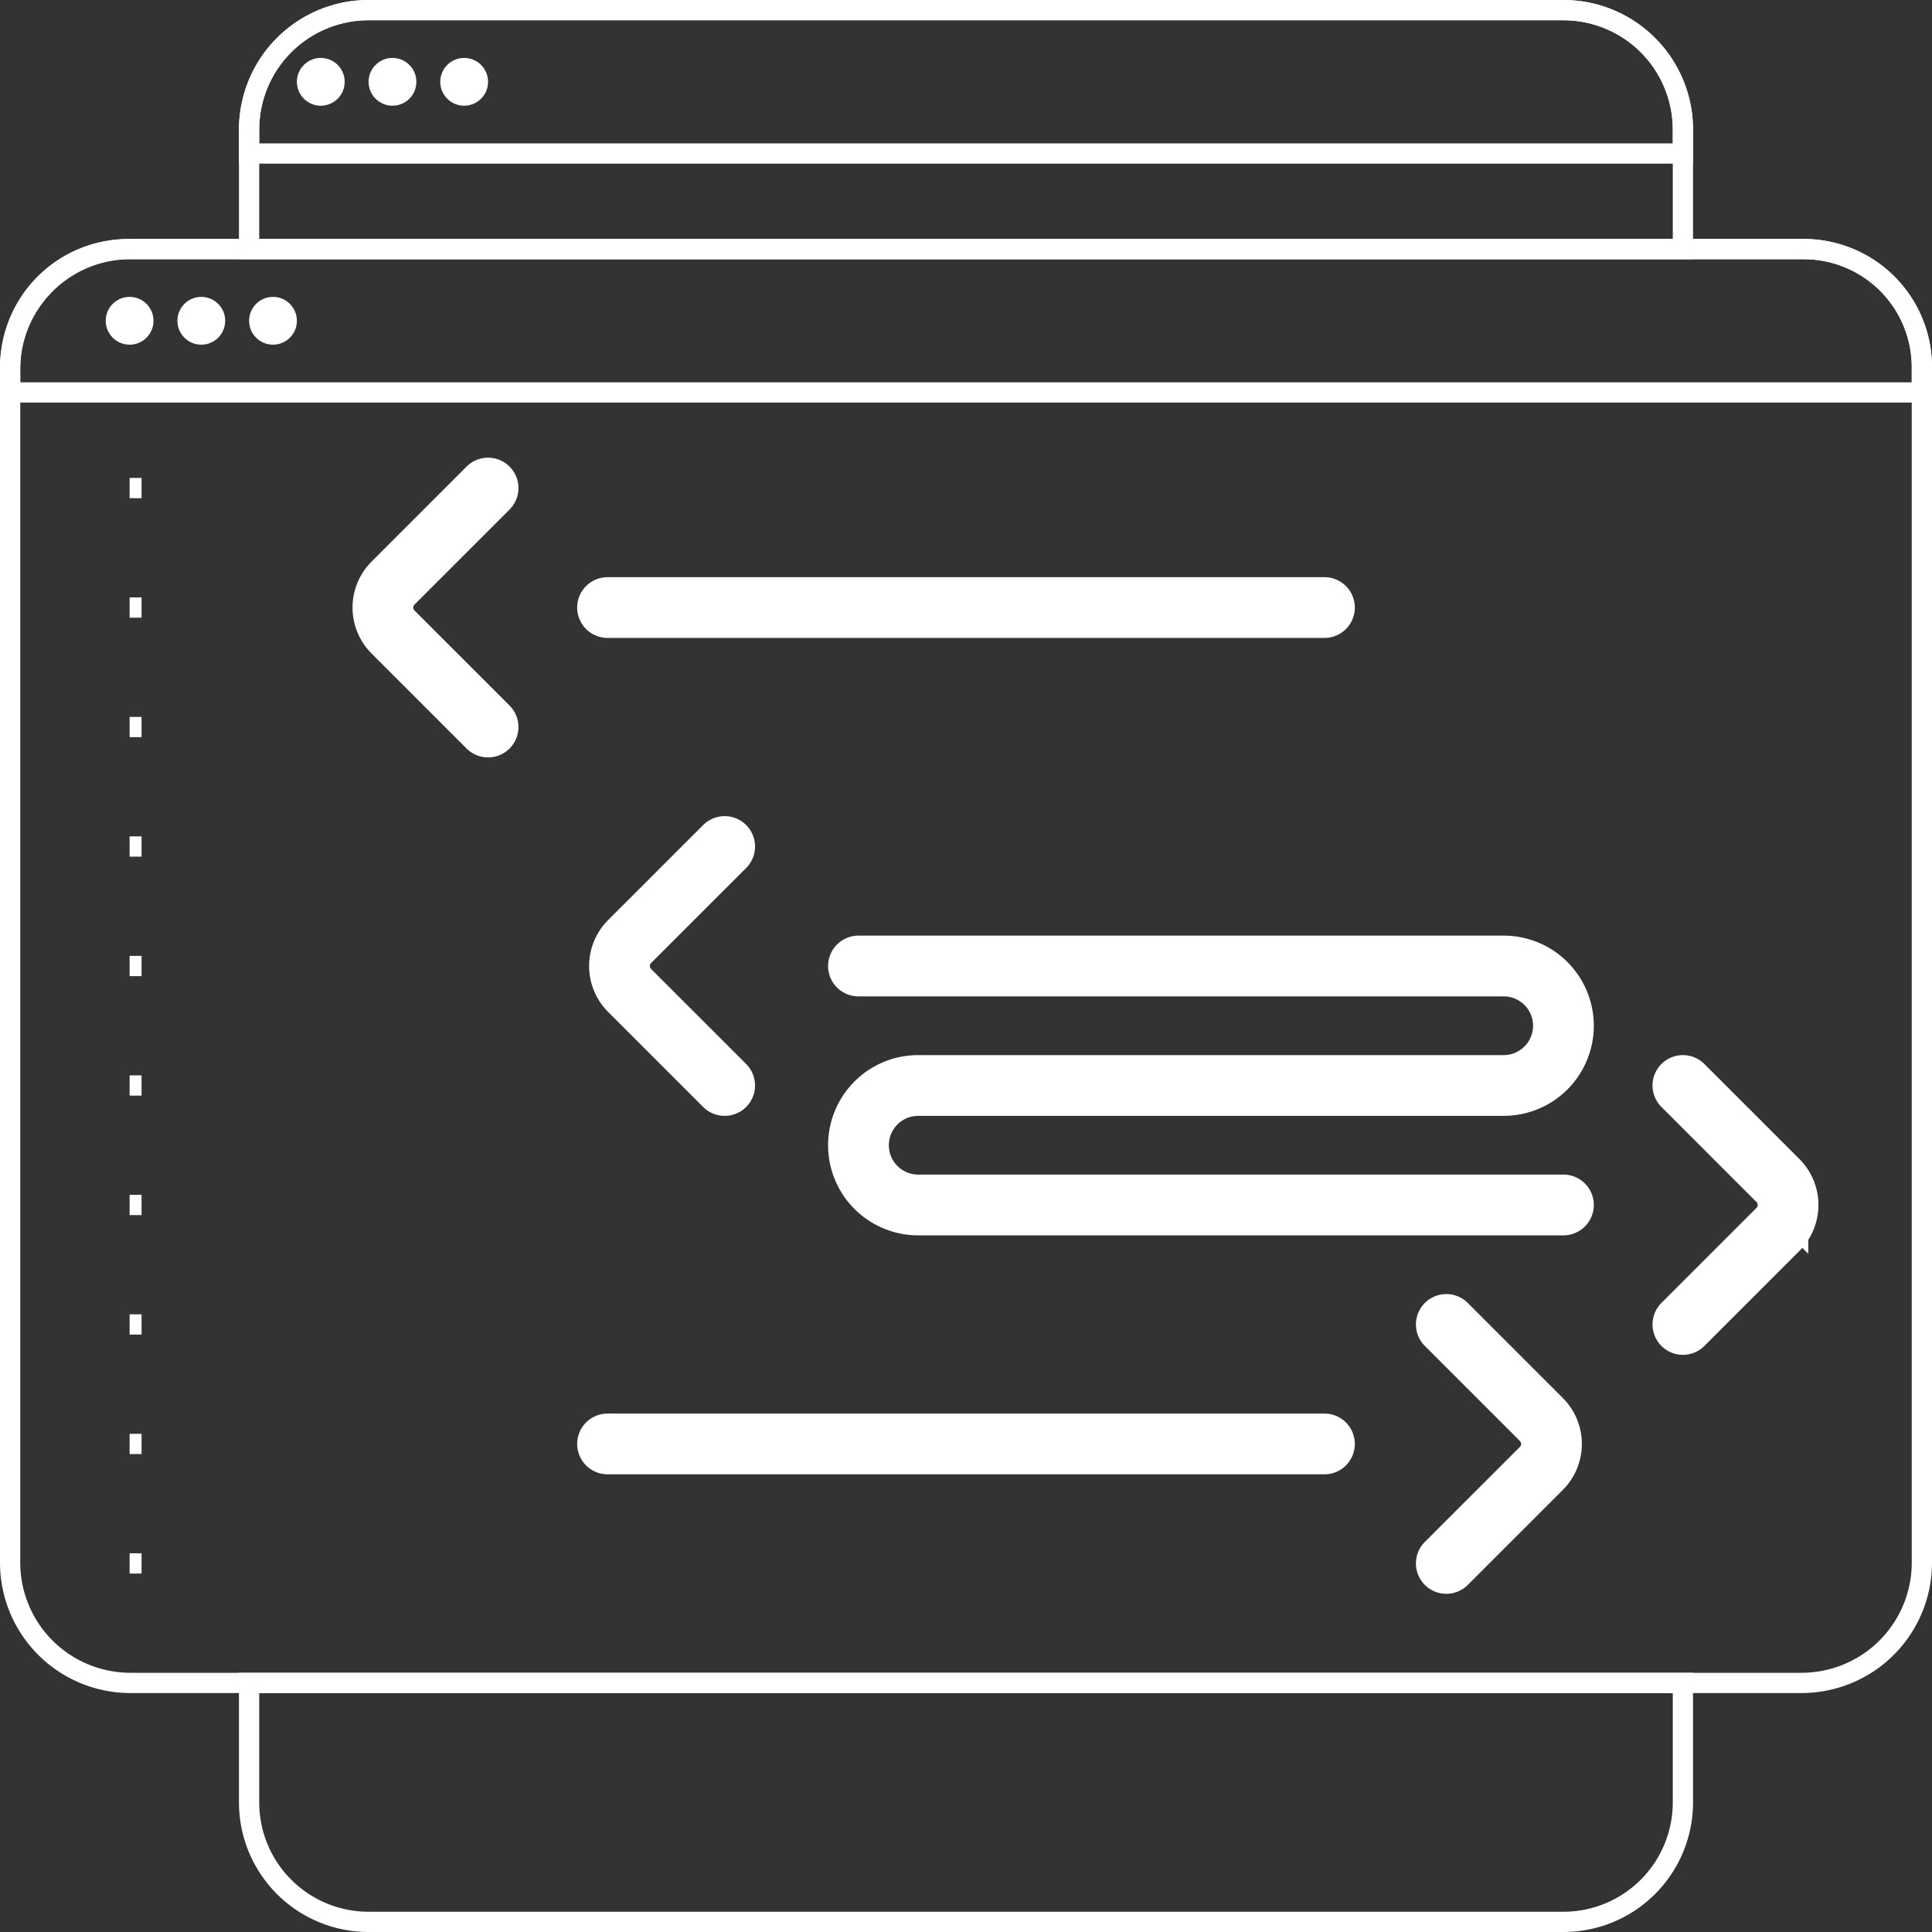
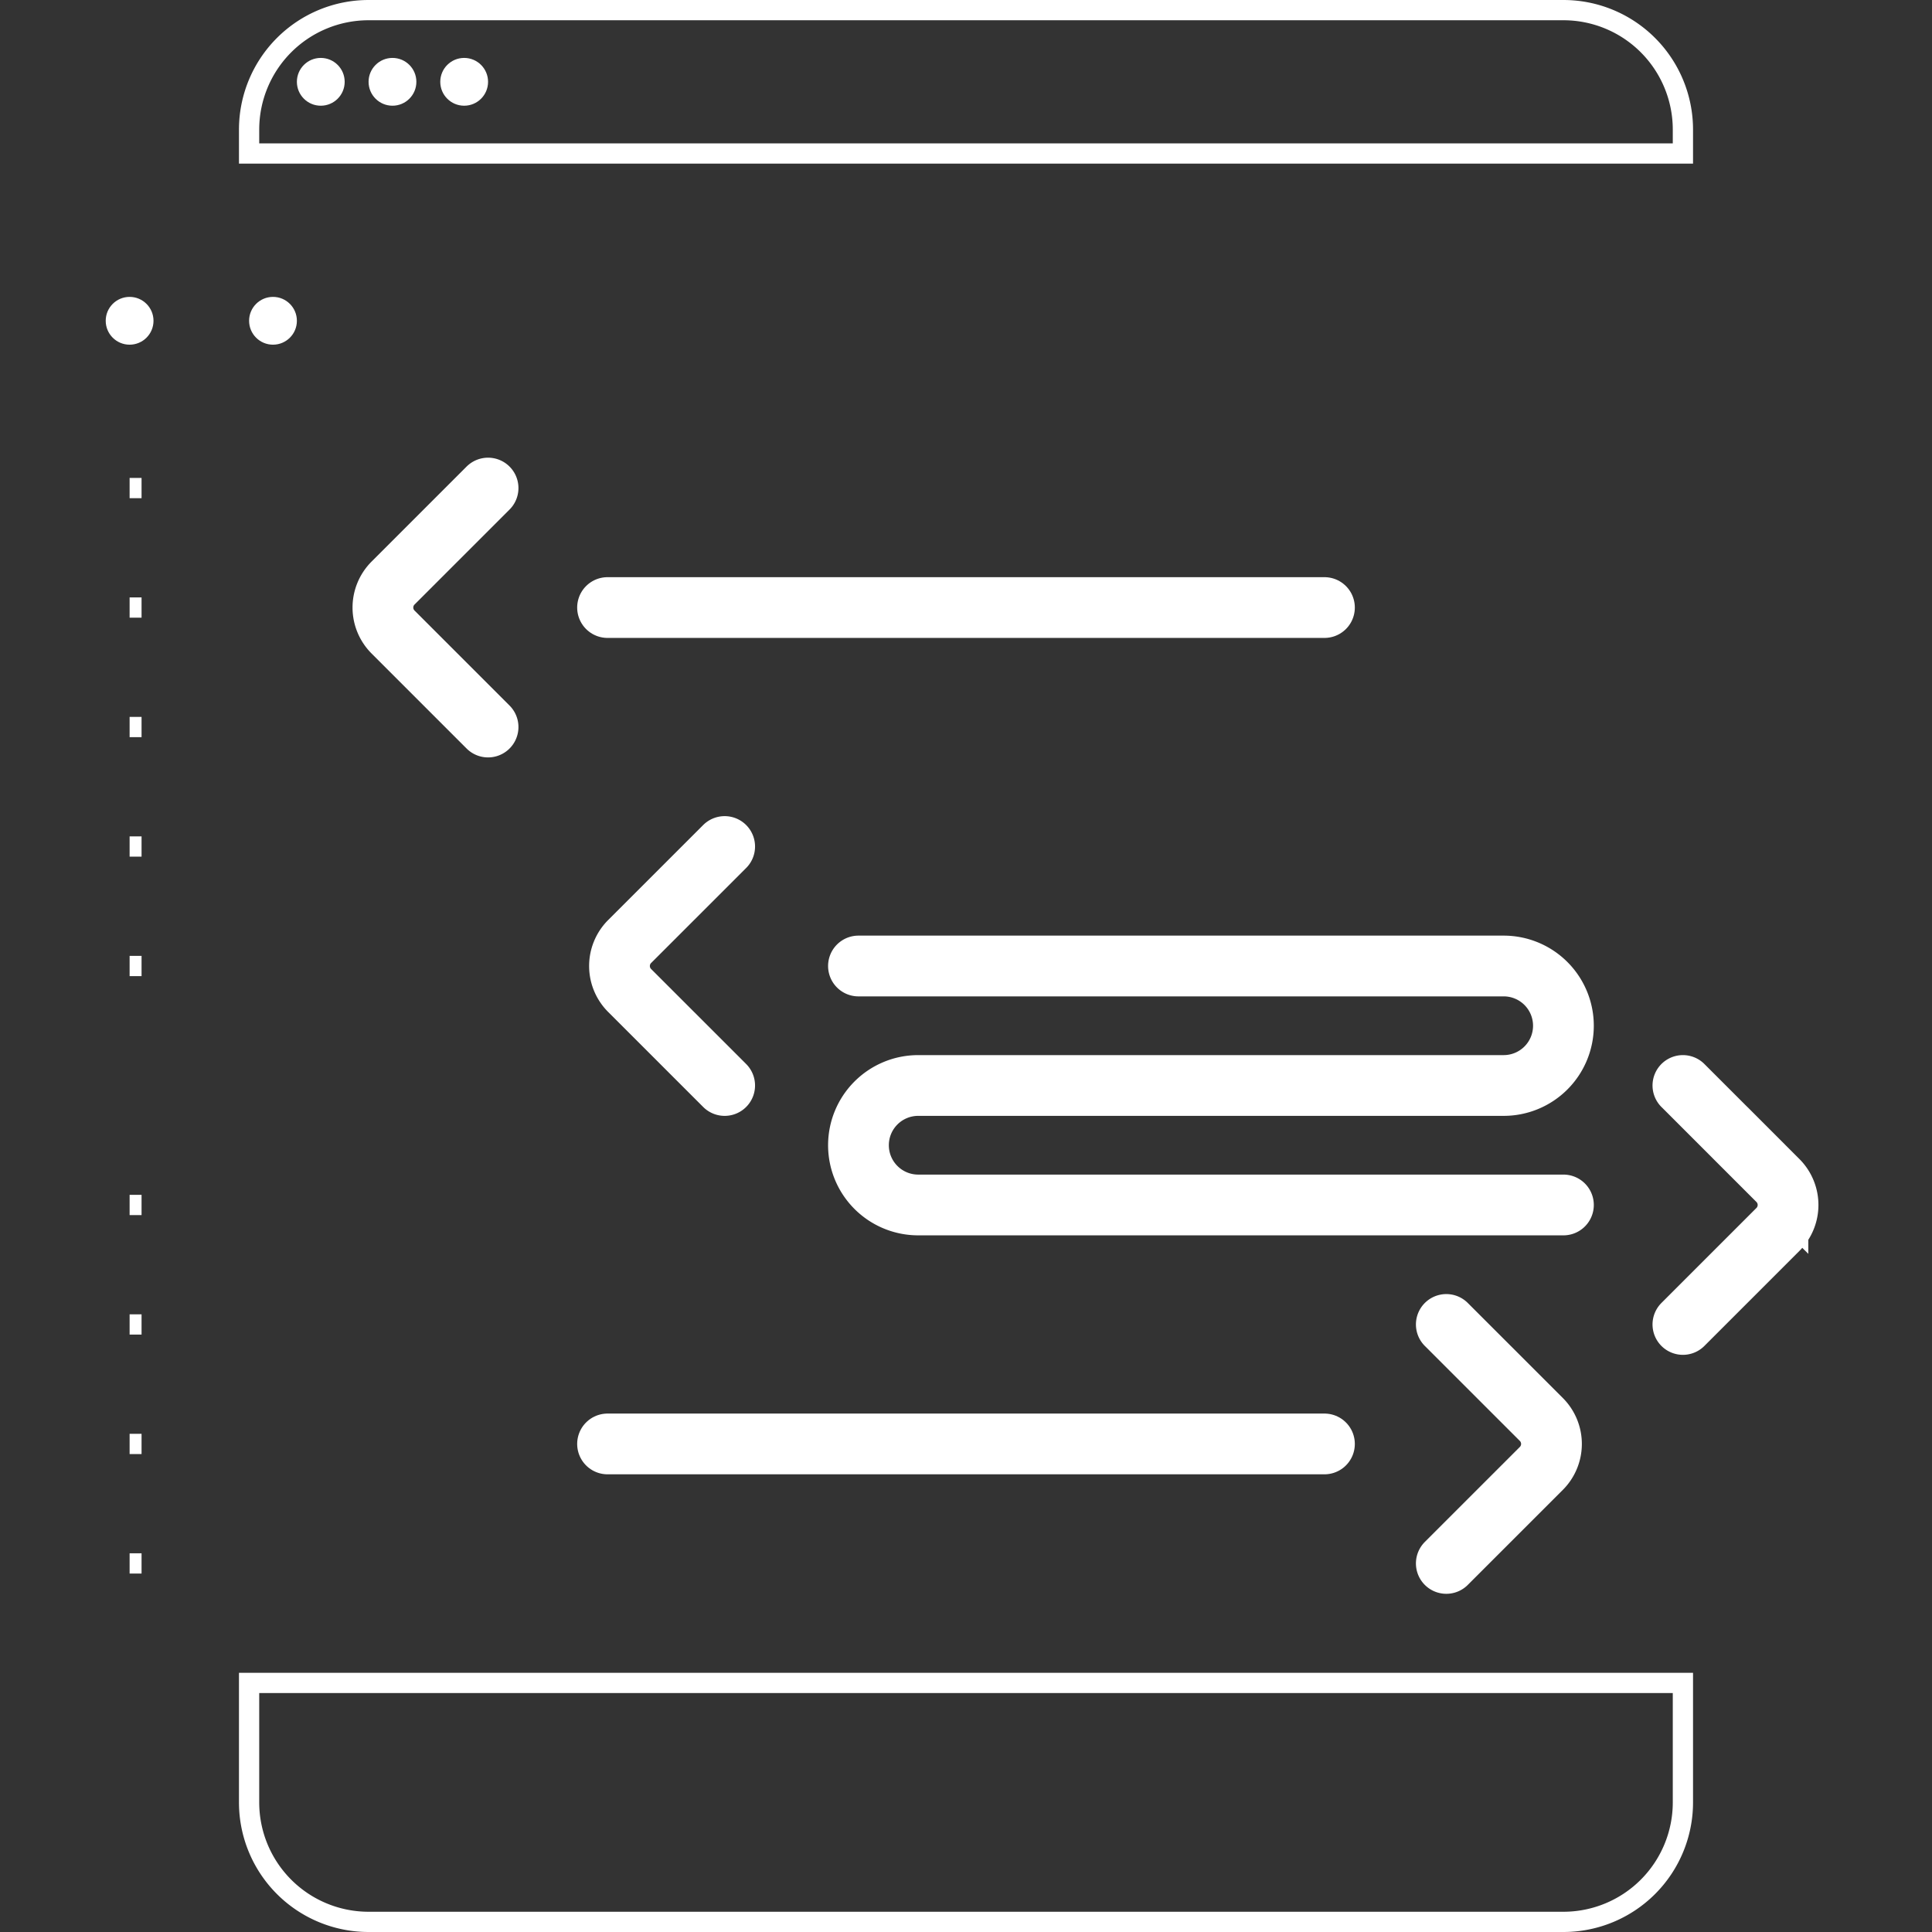
<svg xmlns="http://www.w3.org/2000/svg" width="95.4" height="95.4" viewBox="0 0 95.4 95.4">
  <rect x="0" y="0" width="95.4" height="95.4" fill="#333333" stroke="none" />
  <g id="icon-webtech" transform="translate(-11.3 -52.3)">
    <g id="Layer_2" data-name="Layer 2" transform="translate(11.8 52.8)">
      <g id="Group_164" data-name="Group 164" transform="translate(11.8)">
-         <path id="Path_269" data-name="Path 269" d="M-345.6,64.6V58.7a5.9,5.9,0,0,0-5.9-5.9h-59a5.9,5.9,0,0,0-5.9,5.9v5.9Z" transform="translate(416.4 -52.8)" fill="none" stroke="#fff" stroke-width="1" />
        <path id="Path_270" data-name="Path 270" d="M-416.4,135.4v5.9a5.9,5.9,0,0,0,5.9,5.9h59a5.9,5.9,0,0,0,5.9-5.9v-5.9Z" transform="translate(416.4 -52.8)" fill="none" stroke="#fff" stroke-width="1" />
      </g>
-       <path id="Rectangle_107" data-name="Rectangle 107" d="M5.831,0H88.569A5.831,5.831,0,0,1,94.4,5.831V7.08H0V5.831A5.831,5.831,0,0,1,5.831,0Z" transform="translate(0 11.8)" fill="none" stroke="#fff" stroke-width="1" />
-       <path id="Rectangle_108" data-name="Rectangle 108" d="M5.94,0H88.57A5.831,5.831,0,0,1,94.4,5.83V64.86a5.94,5.94,0,0,1-5.94,5.94H5.94A5.94,5.94,0,0,1,0,64.86V5.94A5.94,5.94,0,0,1,5.94,0Z" transform="translate(0 11.8)" fill="none" stroke="#fff" stroke-width="1" />
      <g id="Group_168" data-name="Group 168" transform="translate(4.72 14.16)">
        <g id="Group_165" data-name="Group 165">
          <circle id="Ellipse_51" data-name="Ellipse 51" cx="1.18" cy="1.18" r="1.18" fill="#fff" />
        </g>
        <g id="Group_166" data-name="Group 166" transform="translate(3.54)">
-           <circle id="Ellipse_52" data-name="Ellipse 52" cx="1.18" cy="1.18" r="1.18" fill="#fff" />
-         </g>
+           </g>
        <g id="Group_167" data-name="Group 167" transform="translate(7.08)">
          <circle id="Ellipse_53" data-name="Ellipse 53" cx="1.18" cy="1.18" r="1.18" fill="#fff" />
        </g>
      </g>
      <path id="Rectangle_109" data-name="Rectangle 109" d="M5.9,0h59a5.9,5.9,0,0,1,5.9,5.9V7.08H0V5.9A5.9,5.9,0,0,1,5.9,0Z" transform="translate(11.8)" fill="none" stroke="#fff" stroke-width="1" />
      <g id="Group_172" data-name="Group 172" transform="translate(14.16 2.36)">
        <g id="Group_169" data-name="Group 169">
          <circle id="Ellipse_54" data-name="Ellipse 54" cx="1.18" cy="1.18" r="1.18" fill="#fff" />
        </g>
        <g id="Group_170" data-name="Group 170" transform="translate(3.54)">
          <circle id="Ellipse_55" data-name="Ellipse 55" cx="1.18" cy="1.18" r="1.18" fill="#fff" />
        </g>
        <g id="Group_171" data-name="Group 171" transform="translate(7.08)">
          <circle id="Ellipse_56" data-name="Ellipse 56" cx="1.18" cy="1.18" r="1.18" fill="#fff" />
        </g>
      </g>
      <path id="Path_271" data-name="Path 271" d="M-404.6,76.4l-4.692,4.692a1.709,1.709,0,0,0,0,2.416L-404.6,88.2" transform="translate(428.2 -52.8)" fill="none" stroke="#fff" stroke-linecap="round" stroke-width="3" />
      <path id="Path_272" data-name="Path 272" d="M-392.917,94.1l-4.693,4.692a1.709,1.709,0,0,0,0,2.416l4.693,4.692" transform="translate(428.2 -52.8)" fill="none" stroke="#fff" stroke-linecap="round" stroke-width="3" />
      <path id="Path_273" data-name="Path 273" d="M-345.6,105.9l4.692,4.692a1.709,1.709,0,0,1,0,2.416L-345.6,117.7" transform="translate(428.2 -52.8)" fill="none" stroke="#fff" stroke-linecap="round" stroke-width="3" />
      <g id="Group_173" data-name="Group 173" transform="translate(5.9 23.6)">
        <line id="Line_151" data-name="Line 151" x2="0.59" fill="none" stroke="#fff" stroke-width="1" />
        <line id="Line_152" data-name="Line 152" x2="0.59" transform="translate(0 5.9)" fill="none" stroke="#fff" stroke-width="1" />
        <line id="Line_153" data-name="Line 153" x2="0.59" transform="translate(0 11.8)" fill="none" stroke="#fff" stroke-width="1" />
        <line id="Line_154" data-name="Line 154" x2="0.59" transform="translate(0 17.7)" fill="none" stroke="#fff" stroke-width="1" />
        <line id="Line_155" data-name="Line 155" x2="0.59" transform="translate(0 23.6)" fill="none" stroke="#fff" stroke-width="1" />
-         <line id="Line_156" data-name="Line 156" x2="0.59" transform="translate(0 29.5)" fill="none" stroke="#fff" stroke-width="1" />
        <line id="Line_157" data-name="Line 157" x2="0.59" transform="translate(0 35.4)" fill="none" stroke="#fff" stroke-width="1" />
        <line id="Line_158" data-name="Line 158" x2="0.59" transform="translate(0 41.3)" fill="none" stroke="#fff" stroke-width="1" />
        <line id="Line_159" data-name="Line 159" x2="0.59" transform="translate(0 47.2)" fill="none" stroke="#fff" stroke-width="1" />
        <line id="Line_160" data-name="Line 160" x2="0.59" transform="translate(0 53.1)" fill="none" stroke="#fff" stroke-width="1" />
      </g>
      <line id="Line_161" data-name="Line 161" x2="35.4" transform="translate(29.5 29.5)" fill="none" stroke="#fff" stroke-linecap="round" stroke-width="3" />
      <path id="Path_276" data-name="Path 276" d="M-357.283,117.7l4.693,4.692a1.709,1.709,0,0,1,0,2.416l-4.693,4.692" transform="translate(428.2 -52.8)" fill="none" stroke="#fff" stroke-linecap="round" stroke-width="3" />
      <line id="Line_162" data-name="Line 162" x2="35.4" transform="translate(29.5 70.8)" fill="none" stroke="#fff" stroke-linecap="round" stroke-width="3" />
      <path id="Path_277" data-name="Path 277" d="M-386.31,100h31.86a2.95,2.95,0,0,1,2.95,2.95h0a2.95,2.95,0,0,1-2.95,2.95h-28.91a2.95,2.95,0,0,0-2.95,2.95h0a2.95,2.95,0,0,0,2.95,2.95h31.86" transform="translate(428.2 -52.8)" fill="none" stroke="#fff" stroke-linecap="round" stroke-width="3" />
    </g>
  </g>
</svg>